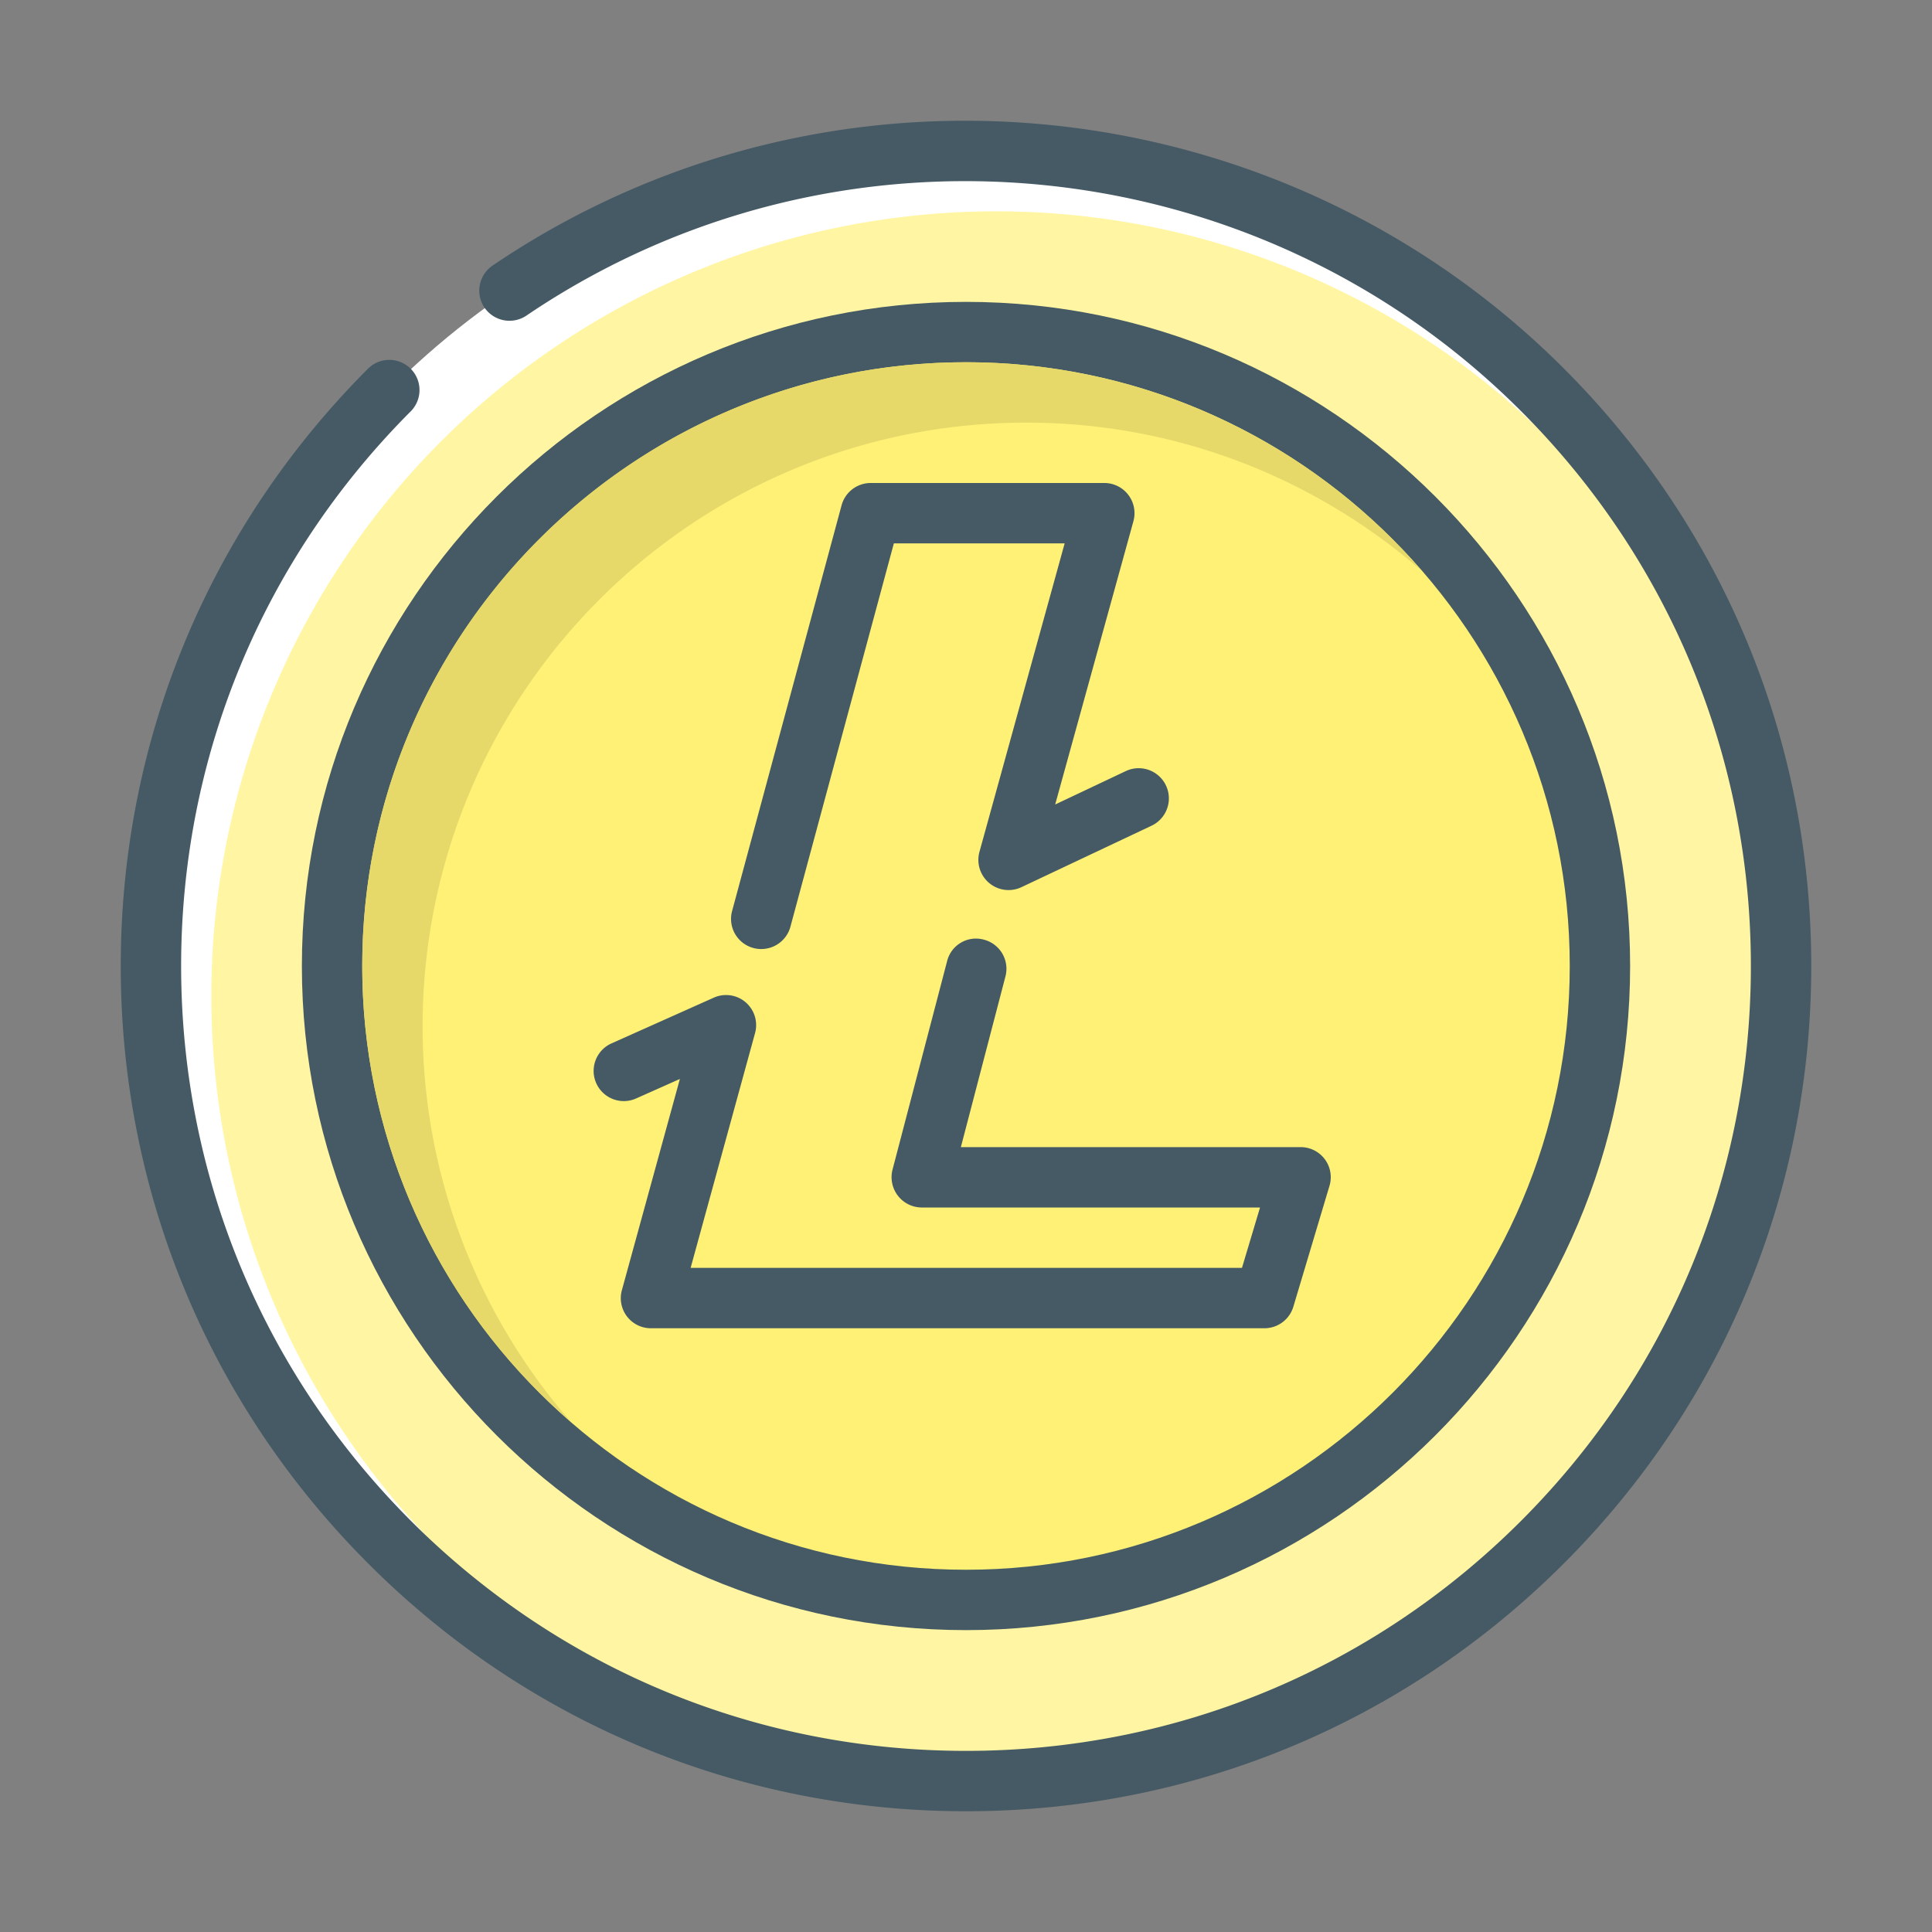
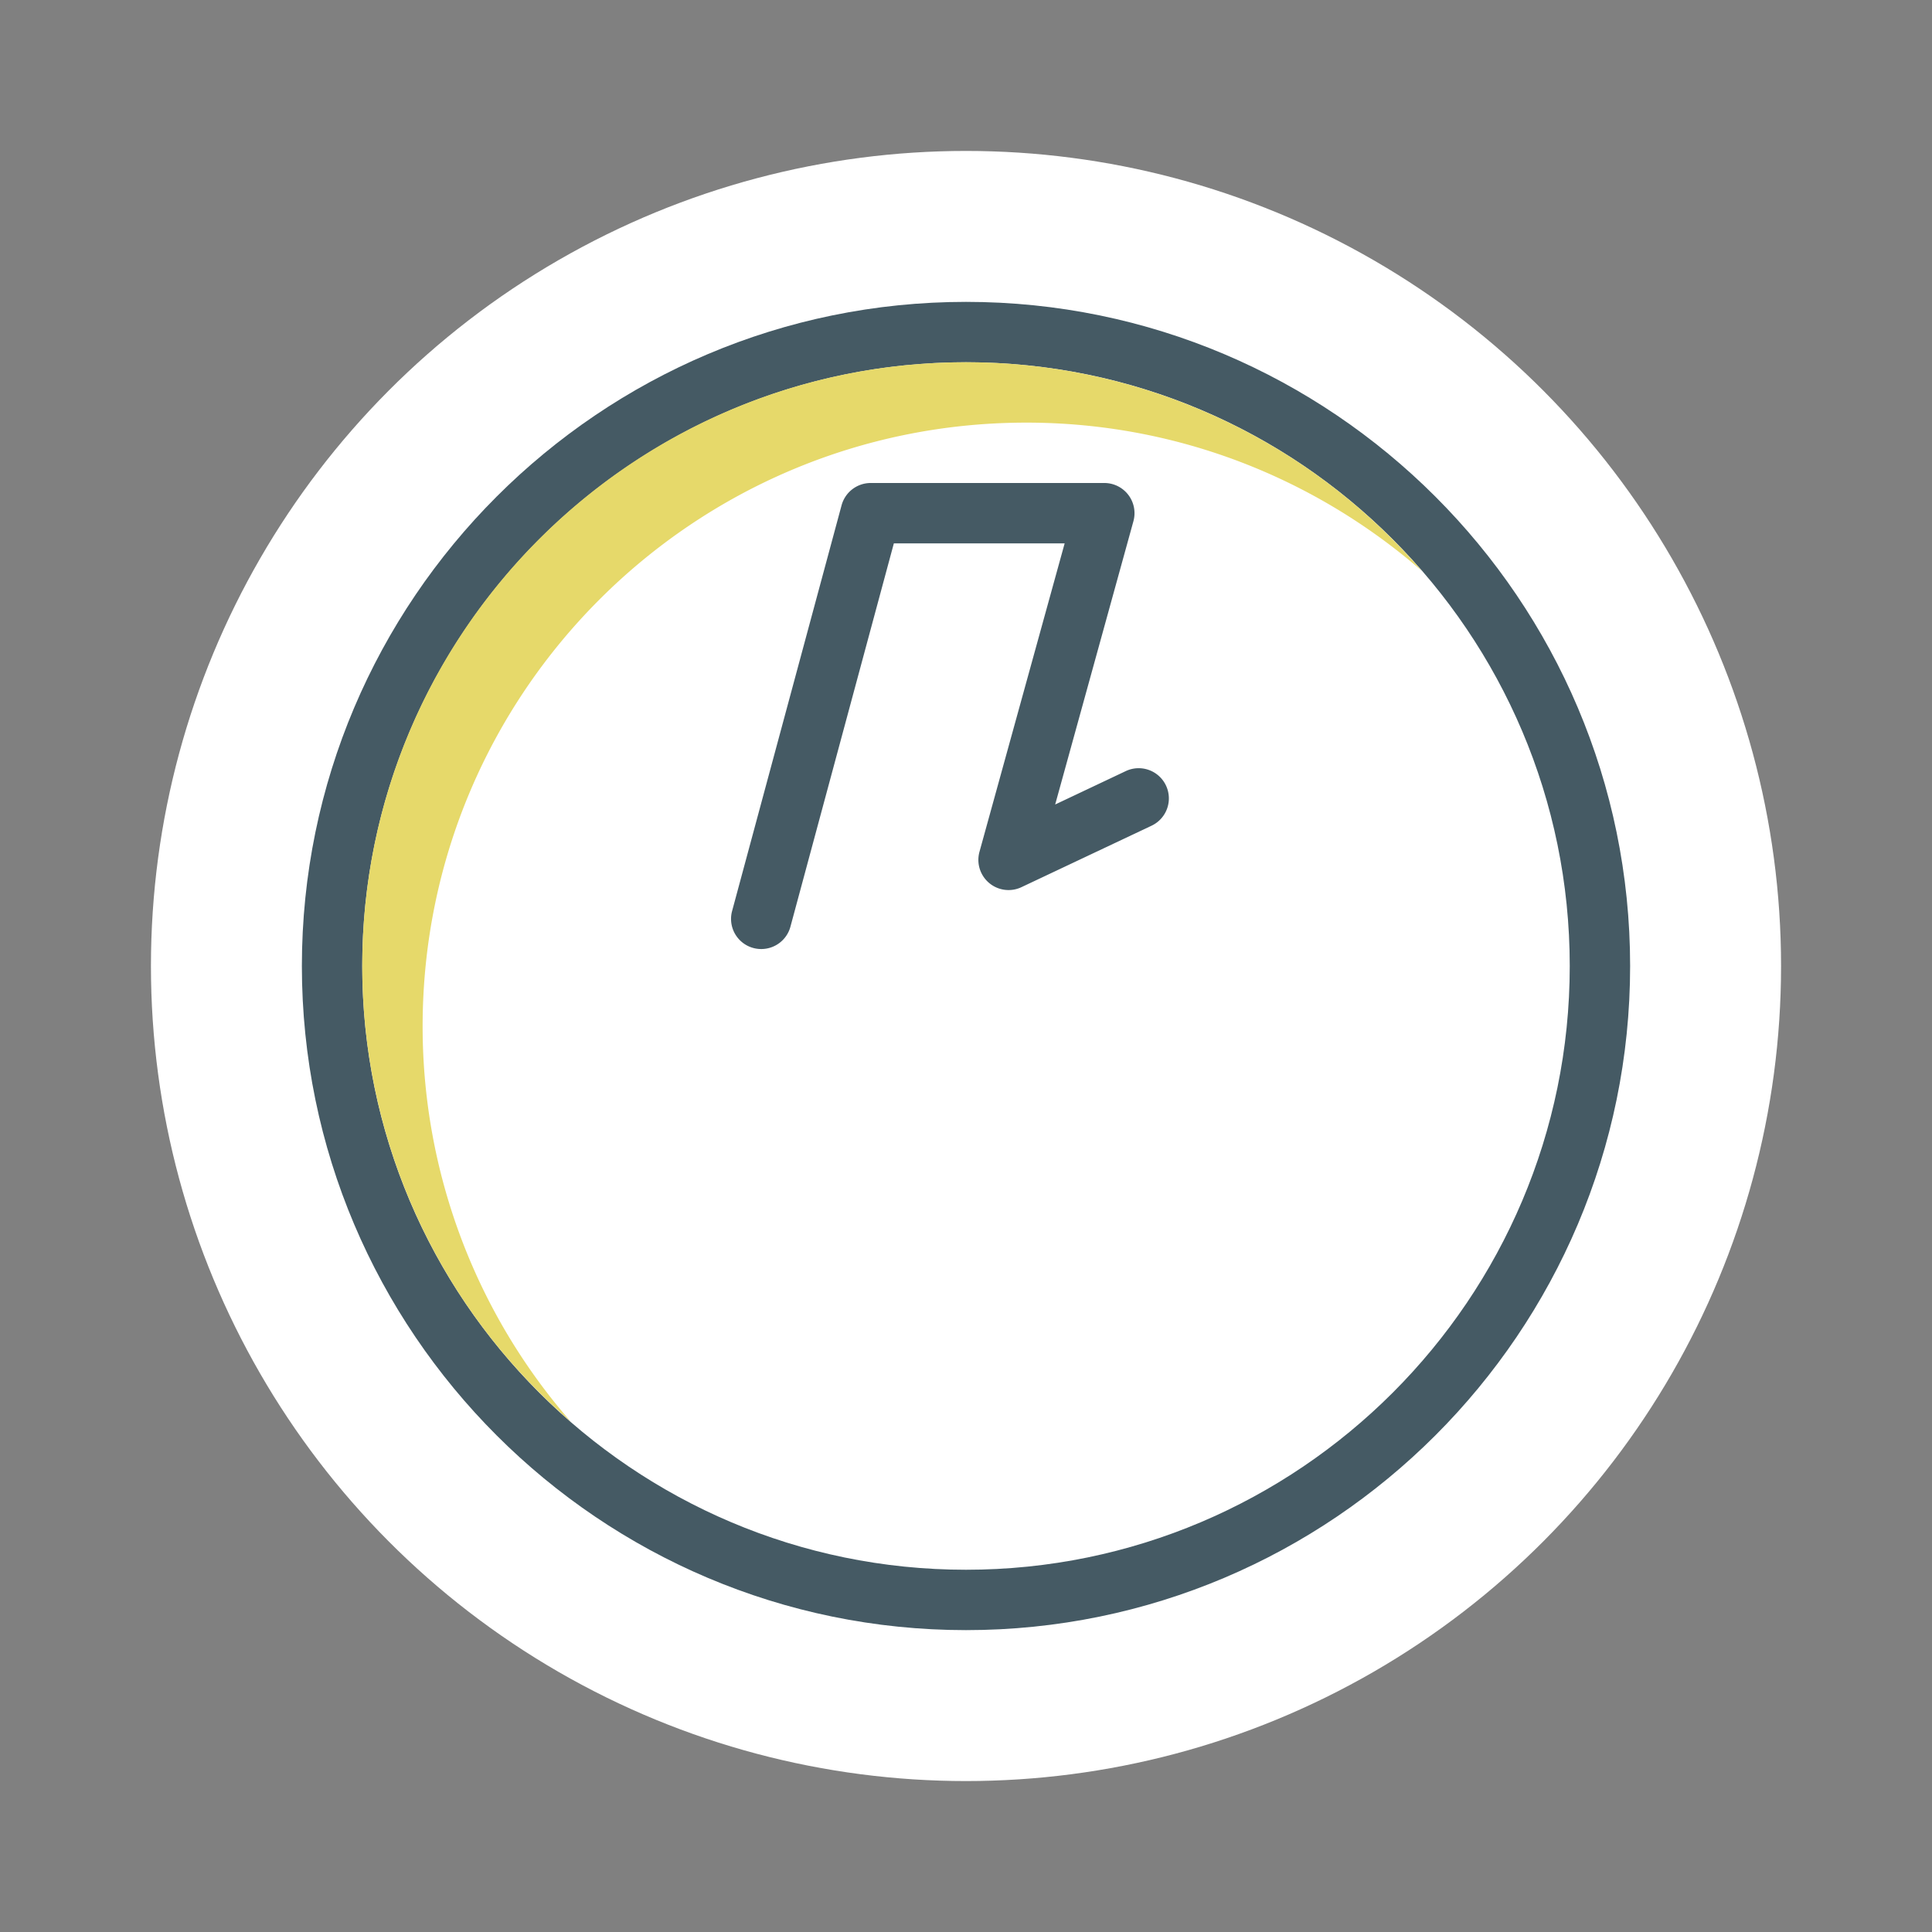
<svg xmlns="http://www.w3.org/2000/svg" width="32" height="32">
  <rect width="100%" height="100%" fill="#808080" stroke="none" />
  <g>
    <g>
      <g>
        <g>
          <g>
            <circle cx="16" cy="16" r="13.5" fill="#FFF" />
          </g>
          <g>
-             <circle cx="16.5" cy="16.5" r="13" fill="#FFF5A2" />
-           </g>
+             </g>
          <g>
-             <path fill="#455A64" d="M16 30c-3.739 0-7.255-1.456-9.899-4.101S2 19.739 2 16s1.456-7.255 4.101-9.899a.5.5 0 01.707.707C4.353 9.264 3 12.527 3 16s1.353 6.736 3.808 9.192C9.264 27.647 12.527 29 16 29s6.736-1.353 9.192-3.808C27.647 22.736 29 19.473 29 16s-1.353-6.736-3.808-9.192c-4.401-4.402-11.33-5.066-16.474-1.58a.502.502 0 01-.694-.134.502.502 0 01.134-.695C13.698.644 21.159 1.361 25.899 6.1 28.544 8.745 30 12.261 30 16s-1.456 7.255-4.101 9.899S19.739 30 16 30z" />
-           </g>
+             </g>
          <g>
-             <circle cx="16" cy="16" r="10.5" fill="#FFF176" />
            <path fill="#455A64" d="M16 27C9.935 27 5 22.065 5 16S9.935 5 16 5s11 4.935 11 11-4.935 11-11 11zm0-21C10.486 6 6 10.486 6 16s4.486 10 10 10 10-4.486 10-10S21.514 6 16 6z" />
          </g>
          <g>
            <path fill="#E6D96A" d="M7 17c0-5.521 4.478-10 10-10 2.506 0 4.791.929 6.547 2.453A9.97 9.97 0 0016 6C10.478 6 6 10.479 6 16a9.97 9.97 0 003.453 7.547A9.955 9.955 0 017 17z" />
          </g>
        </g>
      </g>
    </g>
    <g>
      <g>
        <path fill="#455A64" d="M12.609 15.719a.499.499 0 01-.483-.63l1.813-6.719a.5.5 0 01.483-.37h3.869a.5.5 0 01.482.633l-1.296 4.692 1.169-.553a.5.5 0 01.428.904l-2.155 1.018a.5.5 0 01-.696-.585L17.634 9h-2.829l-1.713 6.349a.5.5 0 01-.483.37z" />
      </g>
      <g>
-         <path fill="#455A64" d="M20.943 22h-10.16a.498.498 0 01-.482-.633l.96-3.496-.725.323a.499.499 0 11-.408-.912l1.691-.756a.498.498 0 01.686.589L11.439 21h9.132l.299-1h-5.603a.502.502 0 01-.484-.627l.904-3.453a.492.492 0 01.61-.356.498.498 0 01.356.61L15.915 19h5.626a.498.498 0 01.479.643l-.598 2a.5.5 0 01-.479.357z" />
-       </g>
+         </g>
    </g>
  </g>
</svg>